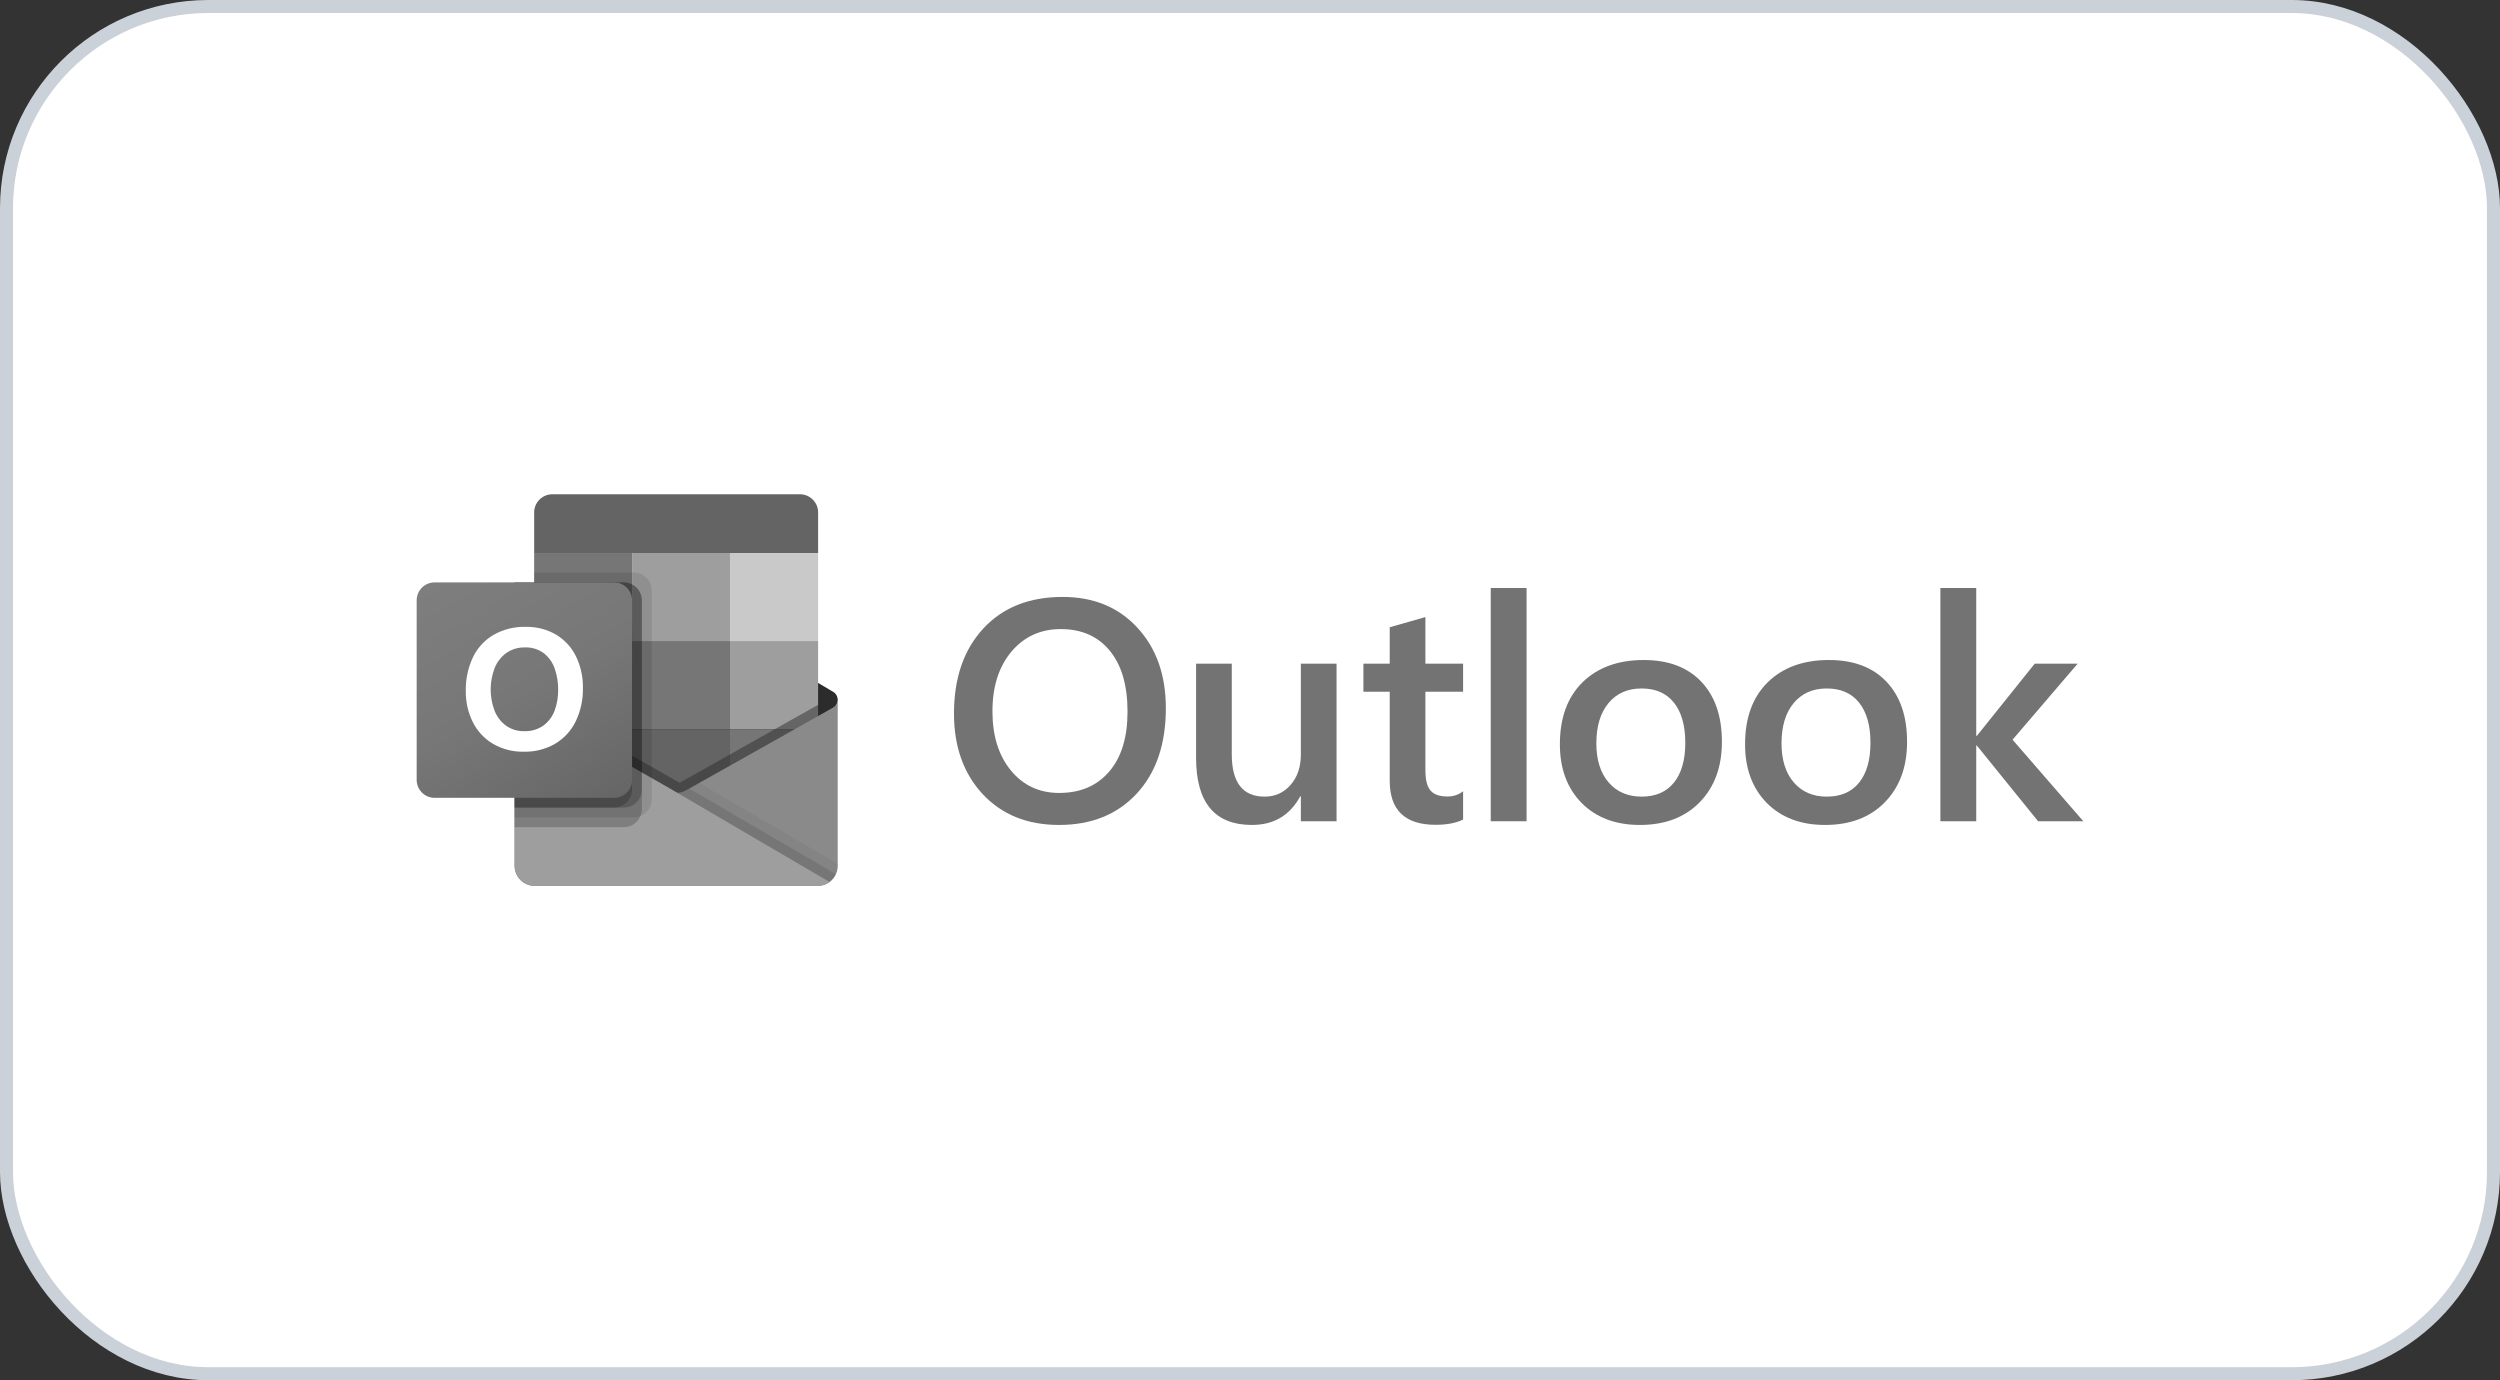
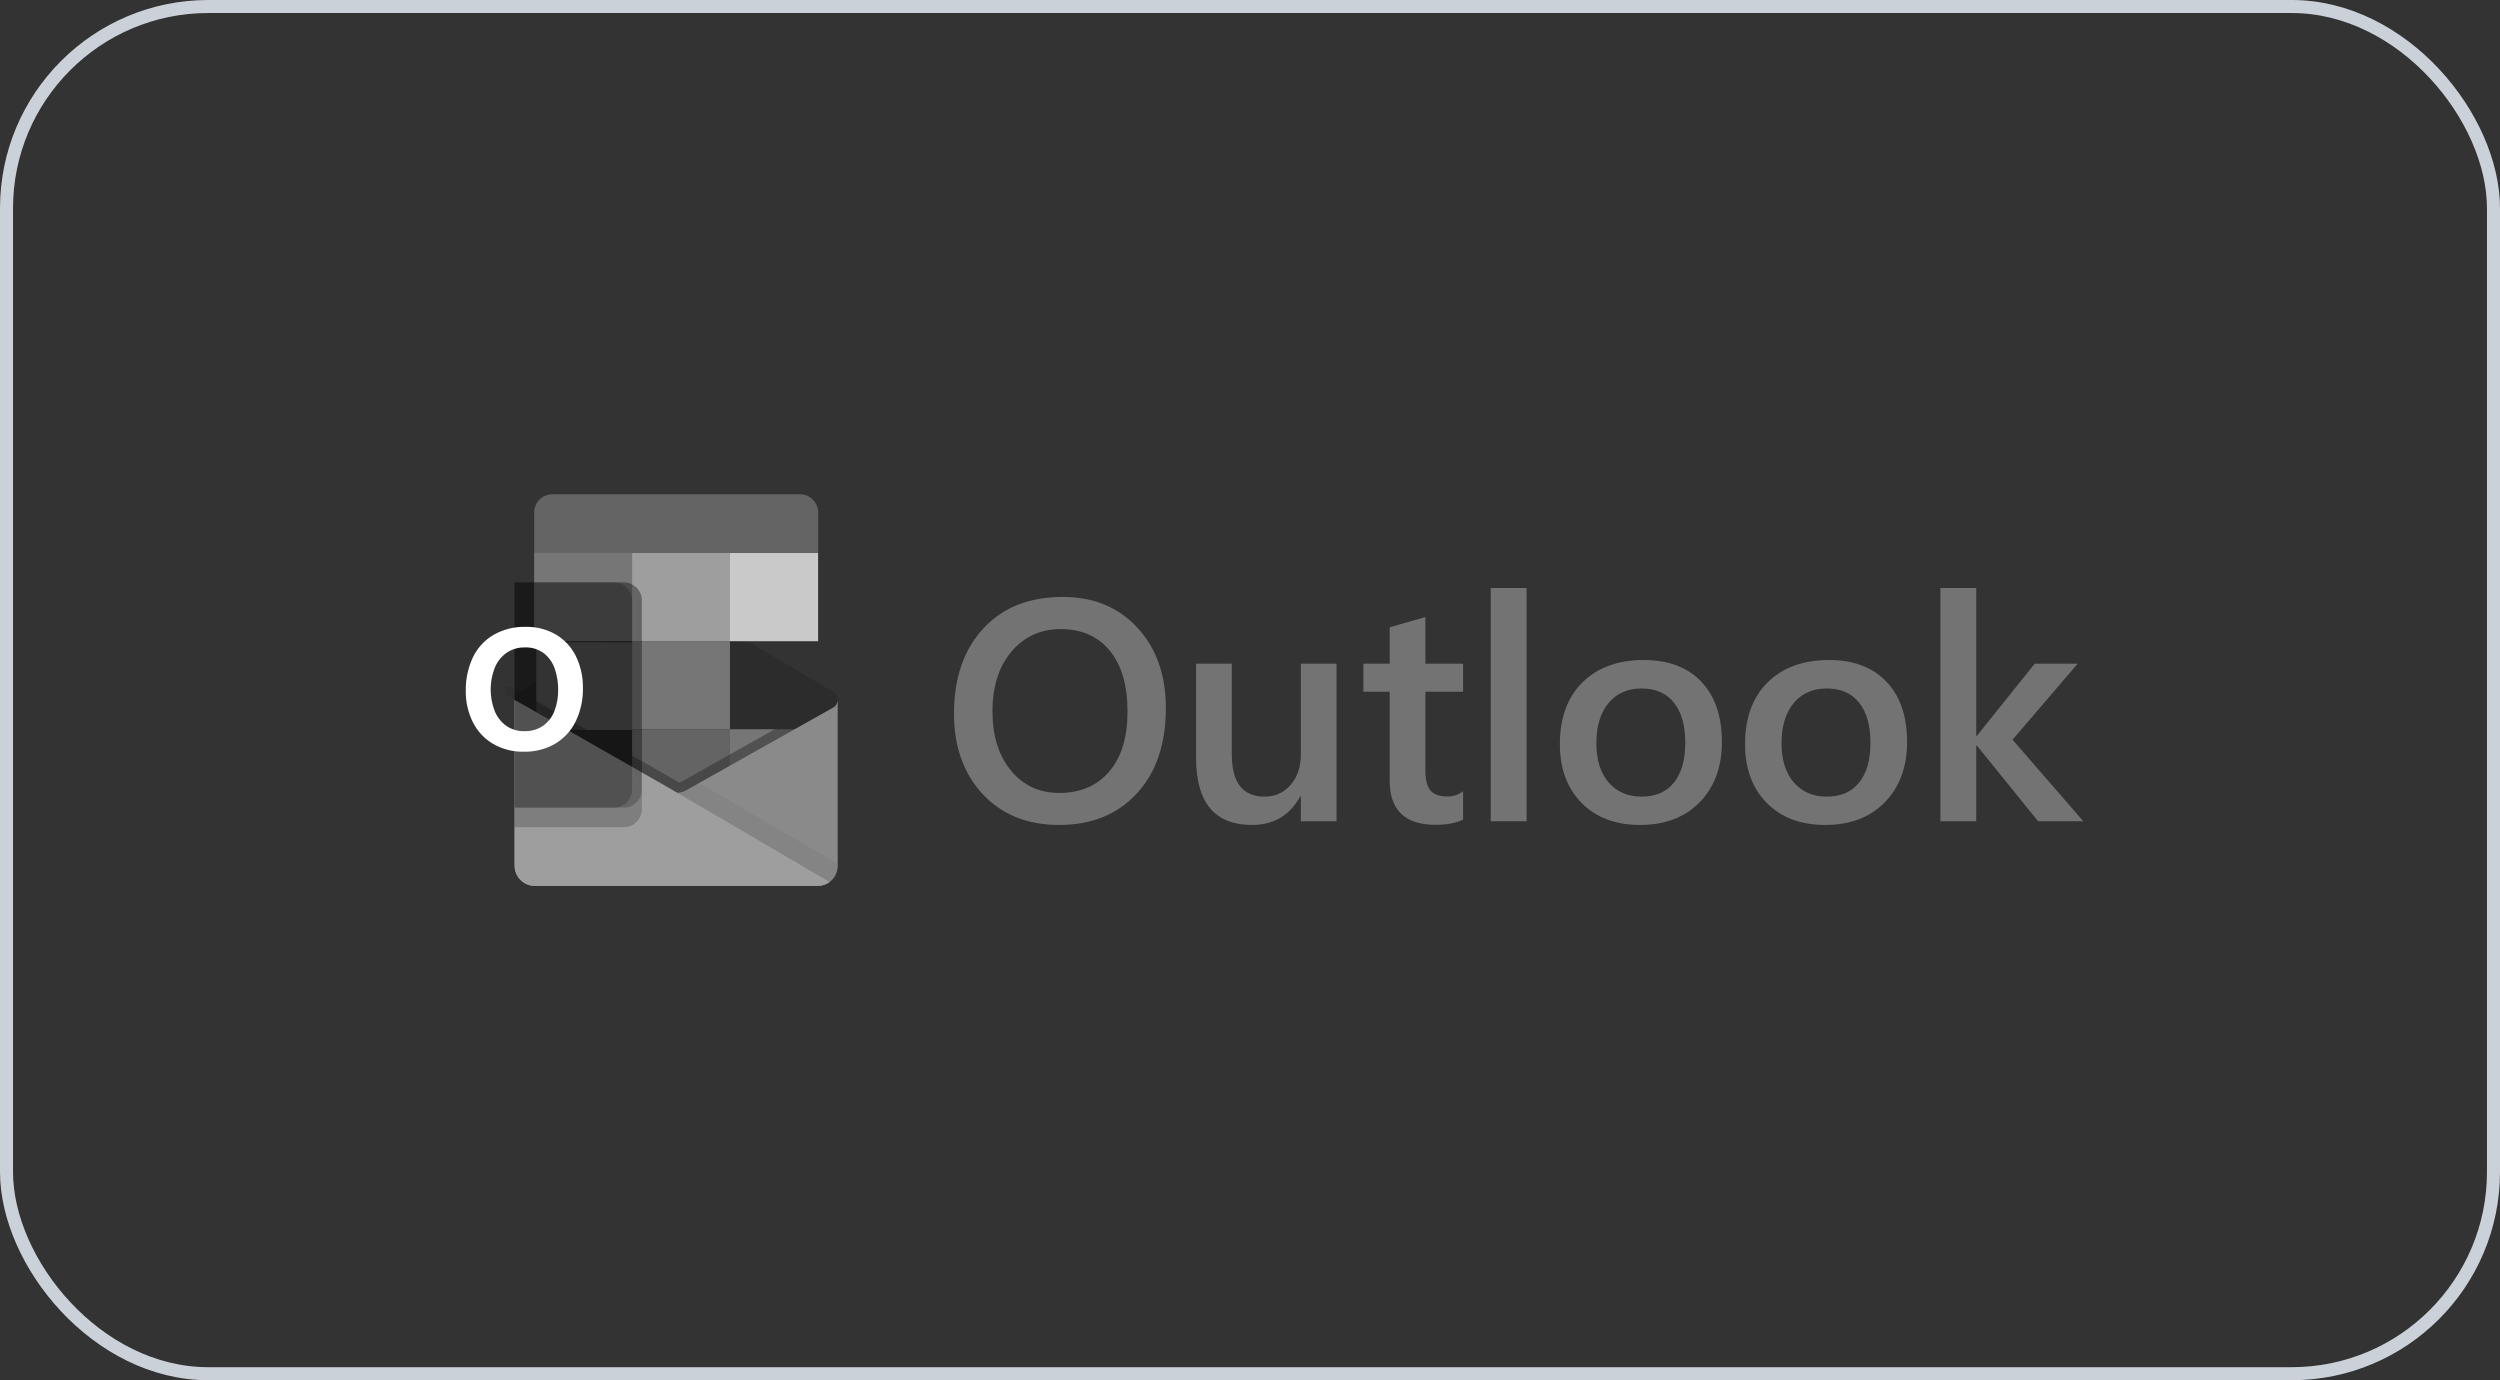
<svg xmlns="http://www.w3.org/2000/svg" width="192" height="106" viewBox="0 0 192 106" fill="none">
  <rect x="0" y="0" width="192" height="106" fill="#333333" stroke="none" />
-   <rect x="0.5" y="0.5" width="191" height="105" rx="15.5" fill="white" />
  <rect x="0.5" y="0.5" width="191" height="105" rx="15.5" stroke="#CBD1D9" />
  <g clip-path="url(#clip0_482_806)">
    <path d="M64.335 53.752C64.337 53.499 64.206 53.264 63.991 53.132H63.987L63.973 53.124L52.768 46.491C52.72 46.459 52.67 46.429 52.618 46.402C52.185 46.179 51.672 46.179 51.239 46.402C51.187 46.429 51.137 46.459 51.089 46.491L39.884 53.124L39.87 53.132C39.528 53.344 39.423 53.795 39.636 54.137C39.698 54.238 39.785 54.322 39.887 54.382L51.092 61.015C51.141 61.047 51.191 61.077 51.243 61.104C51.675 61.327 52.189 61.327 52.622 61.104C52.673 61.077 52.724 61.047 52.772 61.015L63.977 54.382C64.201 54.252 64.338 54.011 64.335 53.752Z" fill="#2C2C2C" />
    <path d="M41.191 49.324H48.544V56.064H41.191V49.324ZM62.832 42.472V39.389C62.85 38.618 62.239 37.978 61.469 37.96H42.387C41.616 37.978 41.006 38.618 41.024 39.389V42.472H52.304H62.832Z" fill="#646464" />
    <path d="M41.023 42.472H48.544V49.24H41.023V42.472Z" fill="#767676" />
-     <path d="M56.063 42.472H48.543V49.24L56.063 56.008H62.831V49.24L56.063 42.472Z" fill="#9E9E9E" />
+     <path d="M56.063 42.472H48.543V49.24H62.831V49.24L56.063 42.472Z" fill="#9E9E9E" />
    <path d="M48.543 49.239H56.063V56.007H48.543V49.239Z" fill="#767676" />
    <path d="M48.543 56.008H56.063V62.776H48.543V56.008Z" fill="#646464" />
    <path d="M56.062 56.008H62.831V62.776H56.062V56.008Z" fill="#767676" />
    <path opacity="0.5" d="M63.734 53.702V54.484L52.018 62.551L39.888 53.965C39.888 53.961 39.885 53.958 39.88 53.958L38.768 53.288V52.724L39.226 52.717L40.196 53.273L40.219 53.281L40.302 53.334C40.302 53.334 51.702 59.838 51.732 59.853L52.168 60.109C52.206 60.094 52.243 60.079 52.289 60.064C52.311 60.049 63.606 53.694 63.606 53.694L63.734 53.702Z" fill="#2C2C2C" />
    <path d="M63.991 54.341L63.977 54.349L52.772 60.651C52.723 60.681 52.674 60.709 52.622 60.735C52.187 60.948 51.678 60.948 51.242 60.735C51.191 60.709 51.141 60.681 51.092 60.651L39.887 54.349L39.874 54.341C39.657 54.224 39.522 53.998 39.52 53.752V66.509C39.525 67.36 40.219 68.045 41.07 68.04C41.07 68.04 41.07 68.04 41.07 68.04H62.785C63.636 68.046 64.33 67.36 64.336 66.509C64.336 66.509 64.336 66.509 64.336 66.509V53.752C64.335 53.996 64.204 54.221 63.991 54.341Z" fill="#8A8A8A" />
-     <path opacity="0.1" d="M52.935 60.558L52.767 60.652C52.718 60.683 52.668 60.711 52.617 60.737C52.432 60.827 52.231 60.88 52.025 60.893L56.288 65.934L63.725 67.727C63.929 67.573 64.091 67.37 64.197 67.138L52.935 60.558Z" fill="black" />
    <path opacity="0.05" d="M53.694 60.131L52.767 60.652C52.718 60.683 52.668 60.711 52.617 60.737C52.432 60.828 52.231 60.881 52.025 60.893L54.023 66.4L63.727 67.725C64.11 67.438 64.335 66.987 64.335 66.509V66.345L53.694 60.131Z" fill="black" />
    <path d="M41.091 68.04H62.783C63.117 68.042 63.442 67.936 63.712 67.739L51.401 60.528C51.349 60.502 51.299 60.473 51.251 60.442L39.895 53.961H39.89L39.52 53.752V66.465C39.519 67.334 40.222 68.039 41.091 68.04Z" fill="#9E9E9E" />
-     <path opacity="0.1" d="M50.048 45.354V61.394C50.046 61.957 49.704 62.462 49.183 62.673C49.021 62.742 48.847 62.778 48.671 62.778H39.52V44.728H41.023V43.976H48.671C49.431 43.978 50.046 44.594 50.048 45.354Z" fill="black" />
    <path opacity="0.2" d="M49.296 46.107V62.147C49.297 62.329 49.259 62.509 49.183 62.674C48.974 63.188 48.475 63.526 47.919 63.529H39.52V44.729H47.919C48.138 44.726 48.353 44.781 48.544 44.886C49.005 45.119 49.295 45.591 49.296 46.107Z" fill="black" />
    <path opacity="0.2" d="M49.296 46.107V60.643C49.292 61.403 48.679 62.018 47.919 62.025H39.52V44.729H47.919C48.138 44.726 48.353 44.781 48.544 44.886C49.005 45.119 49.295 45.591 49.296 46.107Z" fill="black" />
    <path opacity="0.2" d="M48.544 46.107V60.643C48.543 61.404 47.928 62.021 47.167 62.025H39.52V44.728H47.167C47.928 44.729 48.544 45.346 48.544 46.106C48.544 46.106 48.544 46.107 48.544 46.107Z" fill="black" />
-     <path d="M33.378 44.728H47.166C47.927 44.728 48.544 45.346 48.544 46.107V59.894C48.544 60.656 47.927 61.273 47.166 61.273H33.378C32.617 61.273 32 60.656 32 59.894V46.107C32 45.346 32.617 44.728 33.378 44.728Z" fill="url(#paint0_linear_482_806)" />
    <path d="M36.307 50.509C36.647 49.785 37.195 49.18 37.882 48.77C38.642 48.334 39.508 48.117 40.384 48.143C41.195 48.125 41.996 48.331 42.699 48.737C43.36 49.131 43.892 49.709 44.231 50.399C44.6 51.16 44.784 51.998 44.768 52.843C44.786 53.727 44.596 54.603 44.215 55.4C43.868 56.115 43.319 56.713 42.636 57.12C41.906 57.539 41.075 57.75 40.234 57.731C39.405 57.751 38.586 57.542 37.867 57.129C37.201 56.734 36.662 56.157 36.315 55.464C35.944 54.714 35.758 53.886 35.772 53.049C35.757 52.173 35.94 51.305 36.307 50.509ZM37.986 54.593C38.167 55.05 38.474 55.447 38.871 55.737C39.276 56.02 39.761 56.166 40.255 56.154C40.781 56.175 41.3 56.023 41.732 55.724C42.124 55.434 42.424 55.036 42.592 54.579C42.781 54.068 42.874 53.527 42.867 52.983C42.873 52.433 42.785 51.886 42.608 51.366C42.452 50.896 42.162 50.481 41.775 50.173C41.353 49.859 40.836 49.7 40.311 49.722C39.806 49.709 39.31 49.856 38.895 50.142C38.49 50.434 38.177 50.834 37.992 51.297C37.582 52.357 37.58 53.532 37.986 54.594L37.986 54.593Z" fill="white" />
    <path d="M56.062 42.472H62.831V49.24H56.062V42.472Z" fill="#C9C9C9" />
  </g>
  <path d="M81.336 63.356C78.894 63.356 76.937 62.564 75.463 60.981C73.998 59.397 73.266 57.337 73.266 54.801C73.266 52.075 74.014 49.901 75.511 48.278C77.007 46.655 79.04 45.844 81.608 45.844C83.987 45.844 85.901 46.632 87.351 48.207C88.808 49.783 89.537 51.843 89.537 54.387C89.537 57.152 88.792 59.338 87.303 60.945C85.815 62.552 83.826 63.356 81.336 63.356ZM81.466 48.314C79.914 48.314 78.65 48.893 77.673 50.051C76.704 51.209 76.22 52.733 76.22 54.623C76.22 56.506 76.692 58.023 77.638 59.173C78.583 60.323 79.82 60.898 81.348 60.898C82.971 60.898 84.251 60.35 85.188 59.255C86.126 58.16 86.594 56.628 86.594 54.659C86.594 52.634 86.138 51.071 85.224 49.968C84.318 48.865 83.065 48.314 81.466 48.314Z" fill="#737373" />
  <path d="M102.647 63.072H99.906V61.158H99.859C99.063 62.623 97.826 63.356 96.148 63.356C93.289 63.356 91.859 61.638 91.859 58.204V50.972H94.6V57.92C94.6 60.094 95.439 61.181 97.117 61.181C97.929 61.181 98.594 60.882 99.114 60.283C99.642 59.685 99.906 58.901 99.906 57.932V50.972H102.647V63.072Z" fill="#737373" />
  <path d="M112.366 62.942C111.831 63.21 111.126 63.344 110.251 63.344C107.904 63.344 106.73 62.217 106.73 59.964V53.123H104.709V50.972H106.73V48.172L109.471 47.392V50.972H112.366V53.123H109.471V59.173C109.471 59.889 109.601 60.402 109.861 60.709C110.121 61.016 110.555 61.17 111.161 61.17C111.626 61.17 112.028 61.036 112.366 60.768V62.942Z" fill="#737373" />
  <path d="M117.241 63.072H114.488V45.159H117.241V63.072Z" fill="#737373" />
  <path d="M125.944 63.356C124.077 63.356 122.584 62.792 121.465 61.666C120.355 60.532 119.799 59.031 119.799 57.164C119.799 55.132 120.378 53.544 121.536 52.402C122.702 51.26 124.27 50.689 126.239 50.689C128.13 50.689 129.603 51.244 130.659 52.355C131.714 53.465 132.242 55.005 132.242 56.975C132.242 58.905 131.671 60.453 130.529 61.619C129.394 62.777 127.866 63.356 125.944 63.356ZM126.074 52.875C125.003 52.875 124.156 53.249 123.533 53.997C122.911 54.746 122.6 55.778 122.6 57.093C122.6 58.361 122.915 59.362 123.545 60.094C124.175 60.819 125.018 61.181 126.074 61.181C127.153 61.181 127.98 60.823 128.555 60.106C129.138 59.389 129.43 58.369 129.43 57.046C129.43 55.715 129.138 54.687 128.555 53.962C127.98 53.237 127.153 52.875 126.074 52.875Z" fill="#737373" />
  <path d="M140.165 63.356C138.298 63.356 136.805 62.792 135.687 61.666C134.576 60.532 134.021 59.031 134.021 57.164C134.021 55.132 134.6 53.544 135.758 52.402C136.924 51.26 138.491 50.689 140.461 50.689C142.351 50.689 143.824 51.244 144.88 52.355C145.935 53.465 146.463 55.005 146.463 56.975C146.463 58.905 145.892 60.453 144.75 61.619C143.615 62.777 142.087 63.356 140.165 63.356ZM140.295 52.875C139.224 52.875 138.377 53.249 137.755 53.997C137.132 54.746 136.821 55.778 136.821 57.093C136.821 58.361 137.136 59.362 137.766 60.094C138.397 60.819 139.24 61.181 140.295 61.181C141.374 61.181 142.201 60.823 142.777 60.106C143.359 59.389 143.651 58.369 143.651 57.046C143.651 55.715 143.359 54.687 142.777 53.962C142.201 53.237 141.374 52.875 140.295 52.875Z" fill="#737373" />
  <path d="M159.999 63.072H156.525L151.822 57.258H151.775V63.072H149.022V45.159H151.775V56.514H151.822L156.265 50.972H159.562L154.564 56.809L159.999 63.072Z" fill="#737373" />
  <defs>
    <linearGradient id="paint0_linear_482_806" x1="34.874" y1="43.651" x2="45.67" y2="62.35" gradientUnits="userSpaceOnUse">
      <stop stop-color="#7E7E7E" />
      <stop offset="0.5" stop-color="#777777" />
      <stop offset="1" stop-color="#666666" />
    </linearGradient>
    <clipPath id="clip0_482_806">
      <rect width="32.337" height="30.08" fill="white" transform="translate(32 37.96)" />
    </clipPath>
  </defs>
</svg>